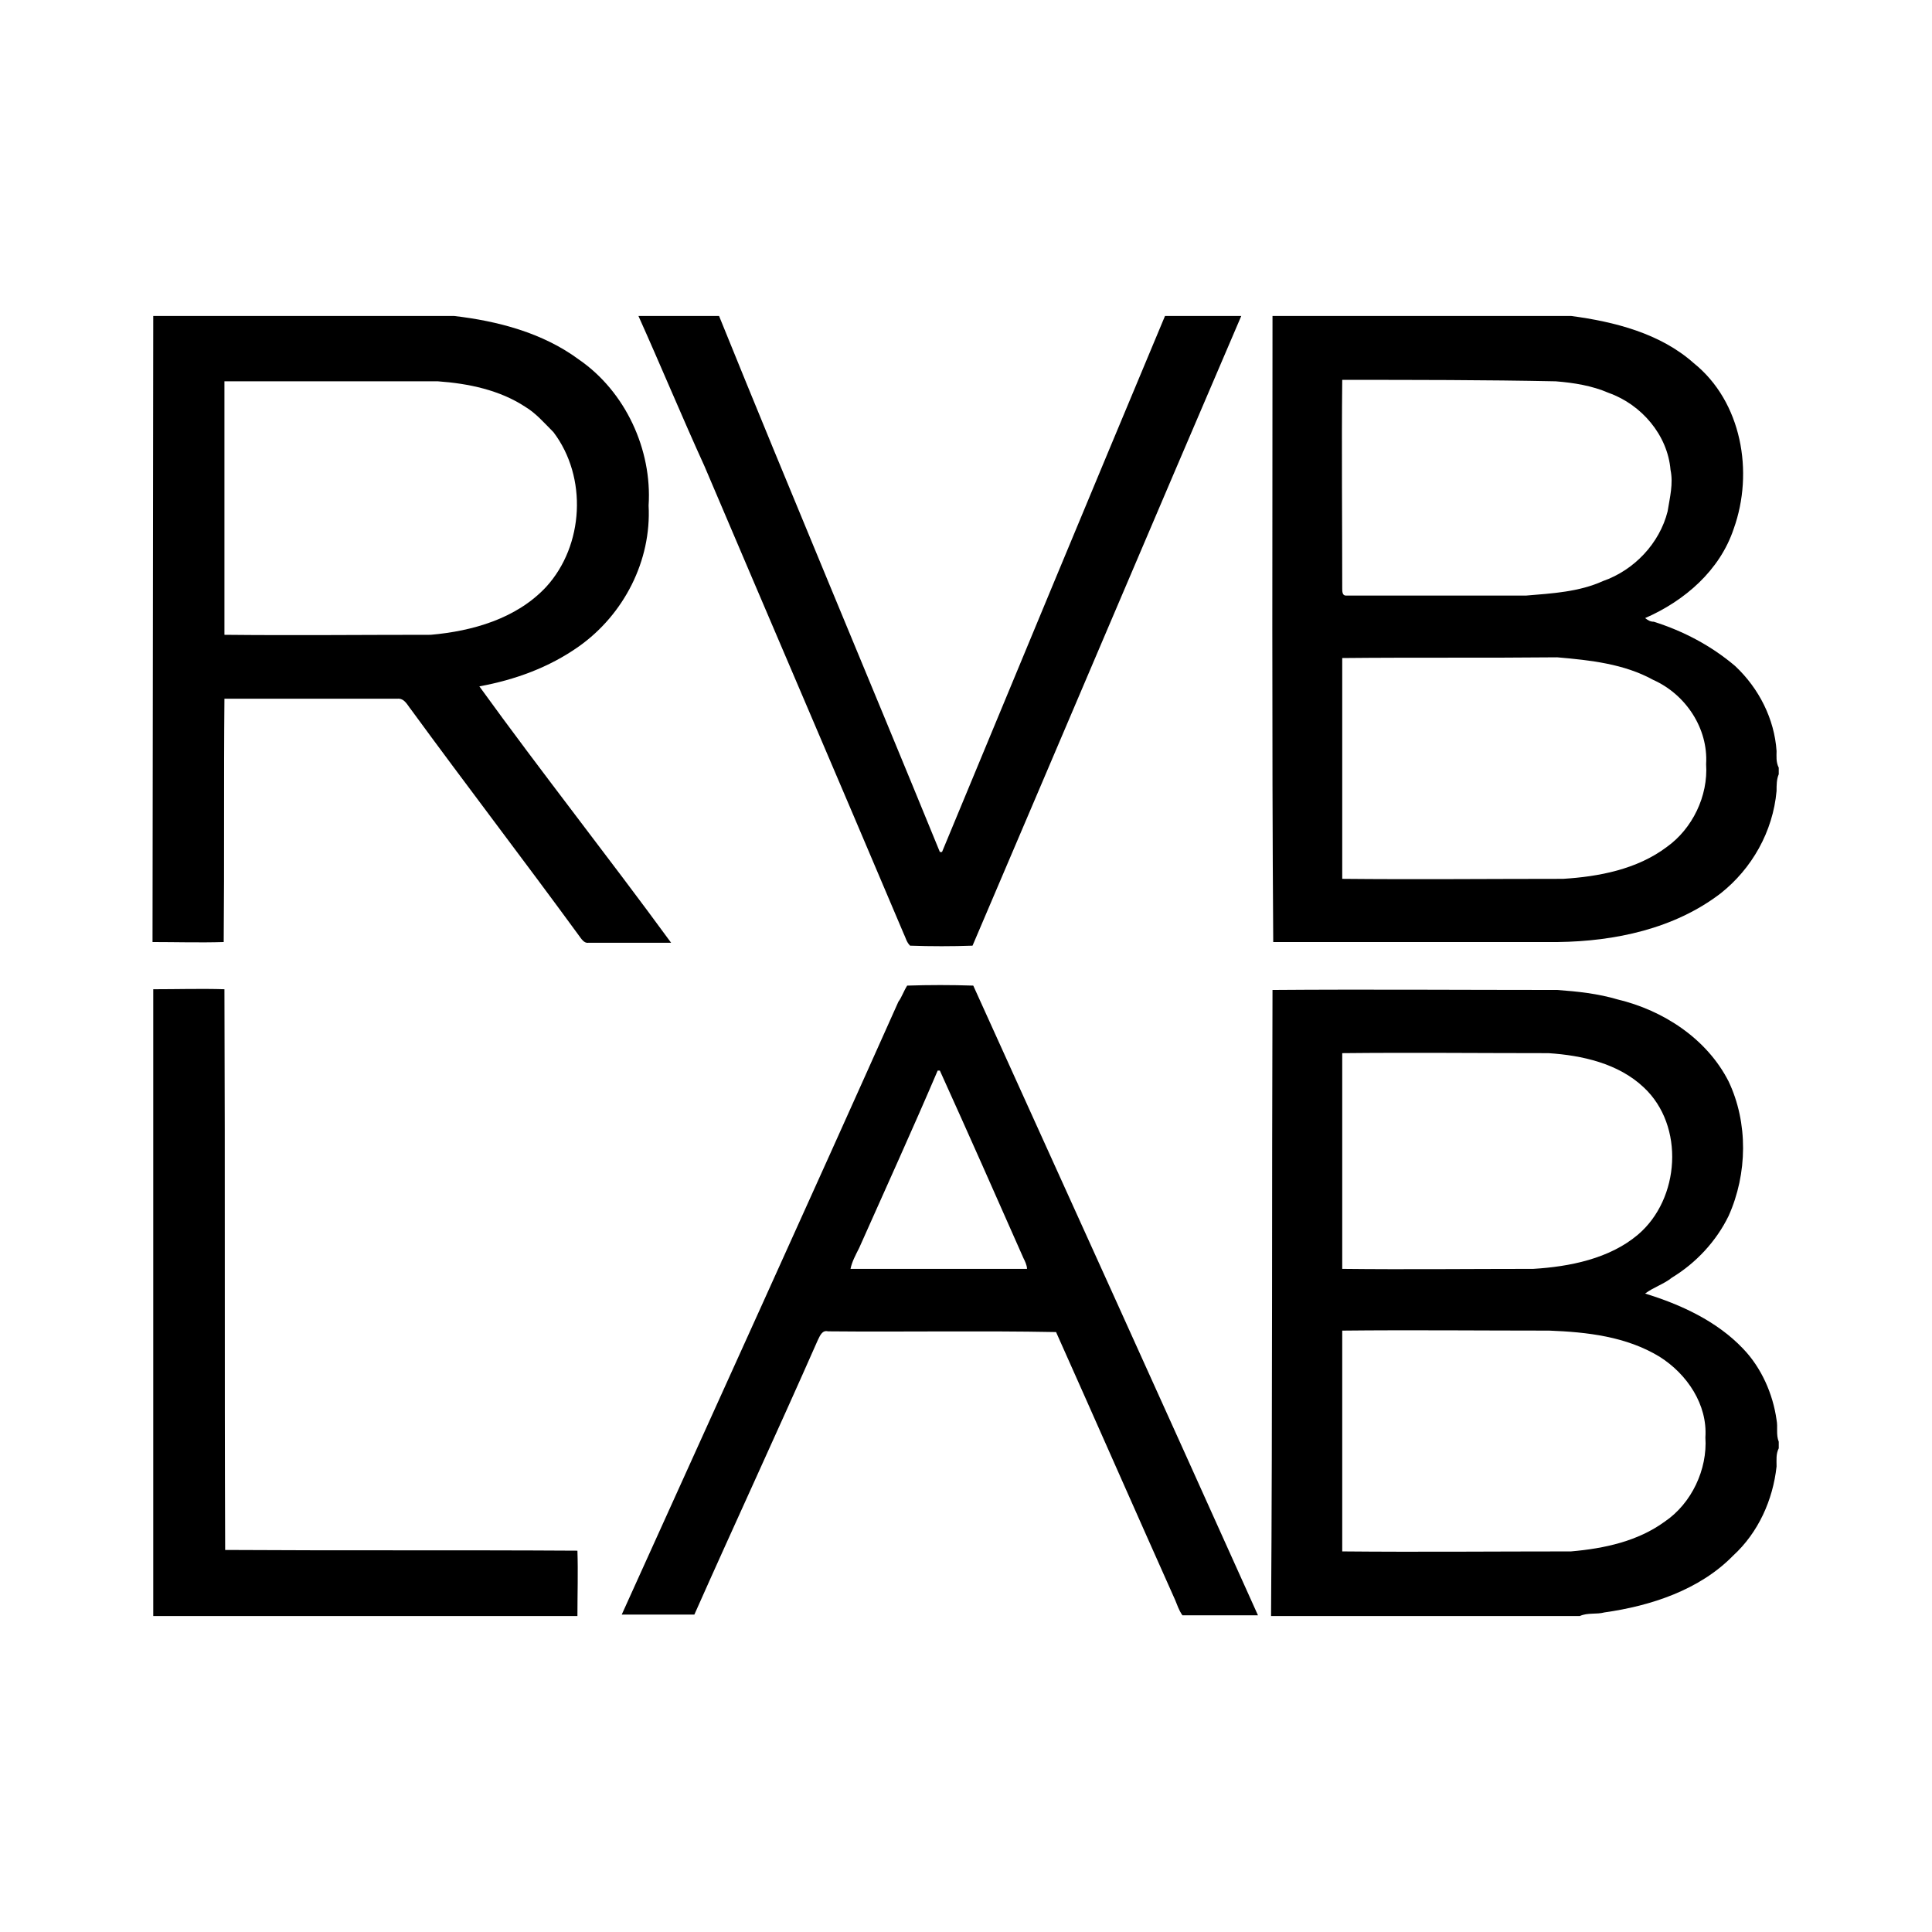
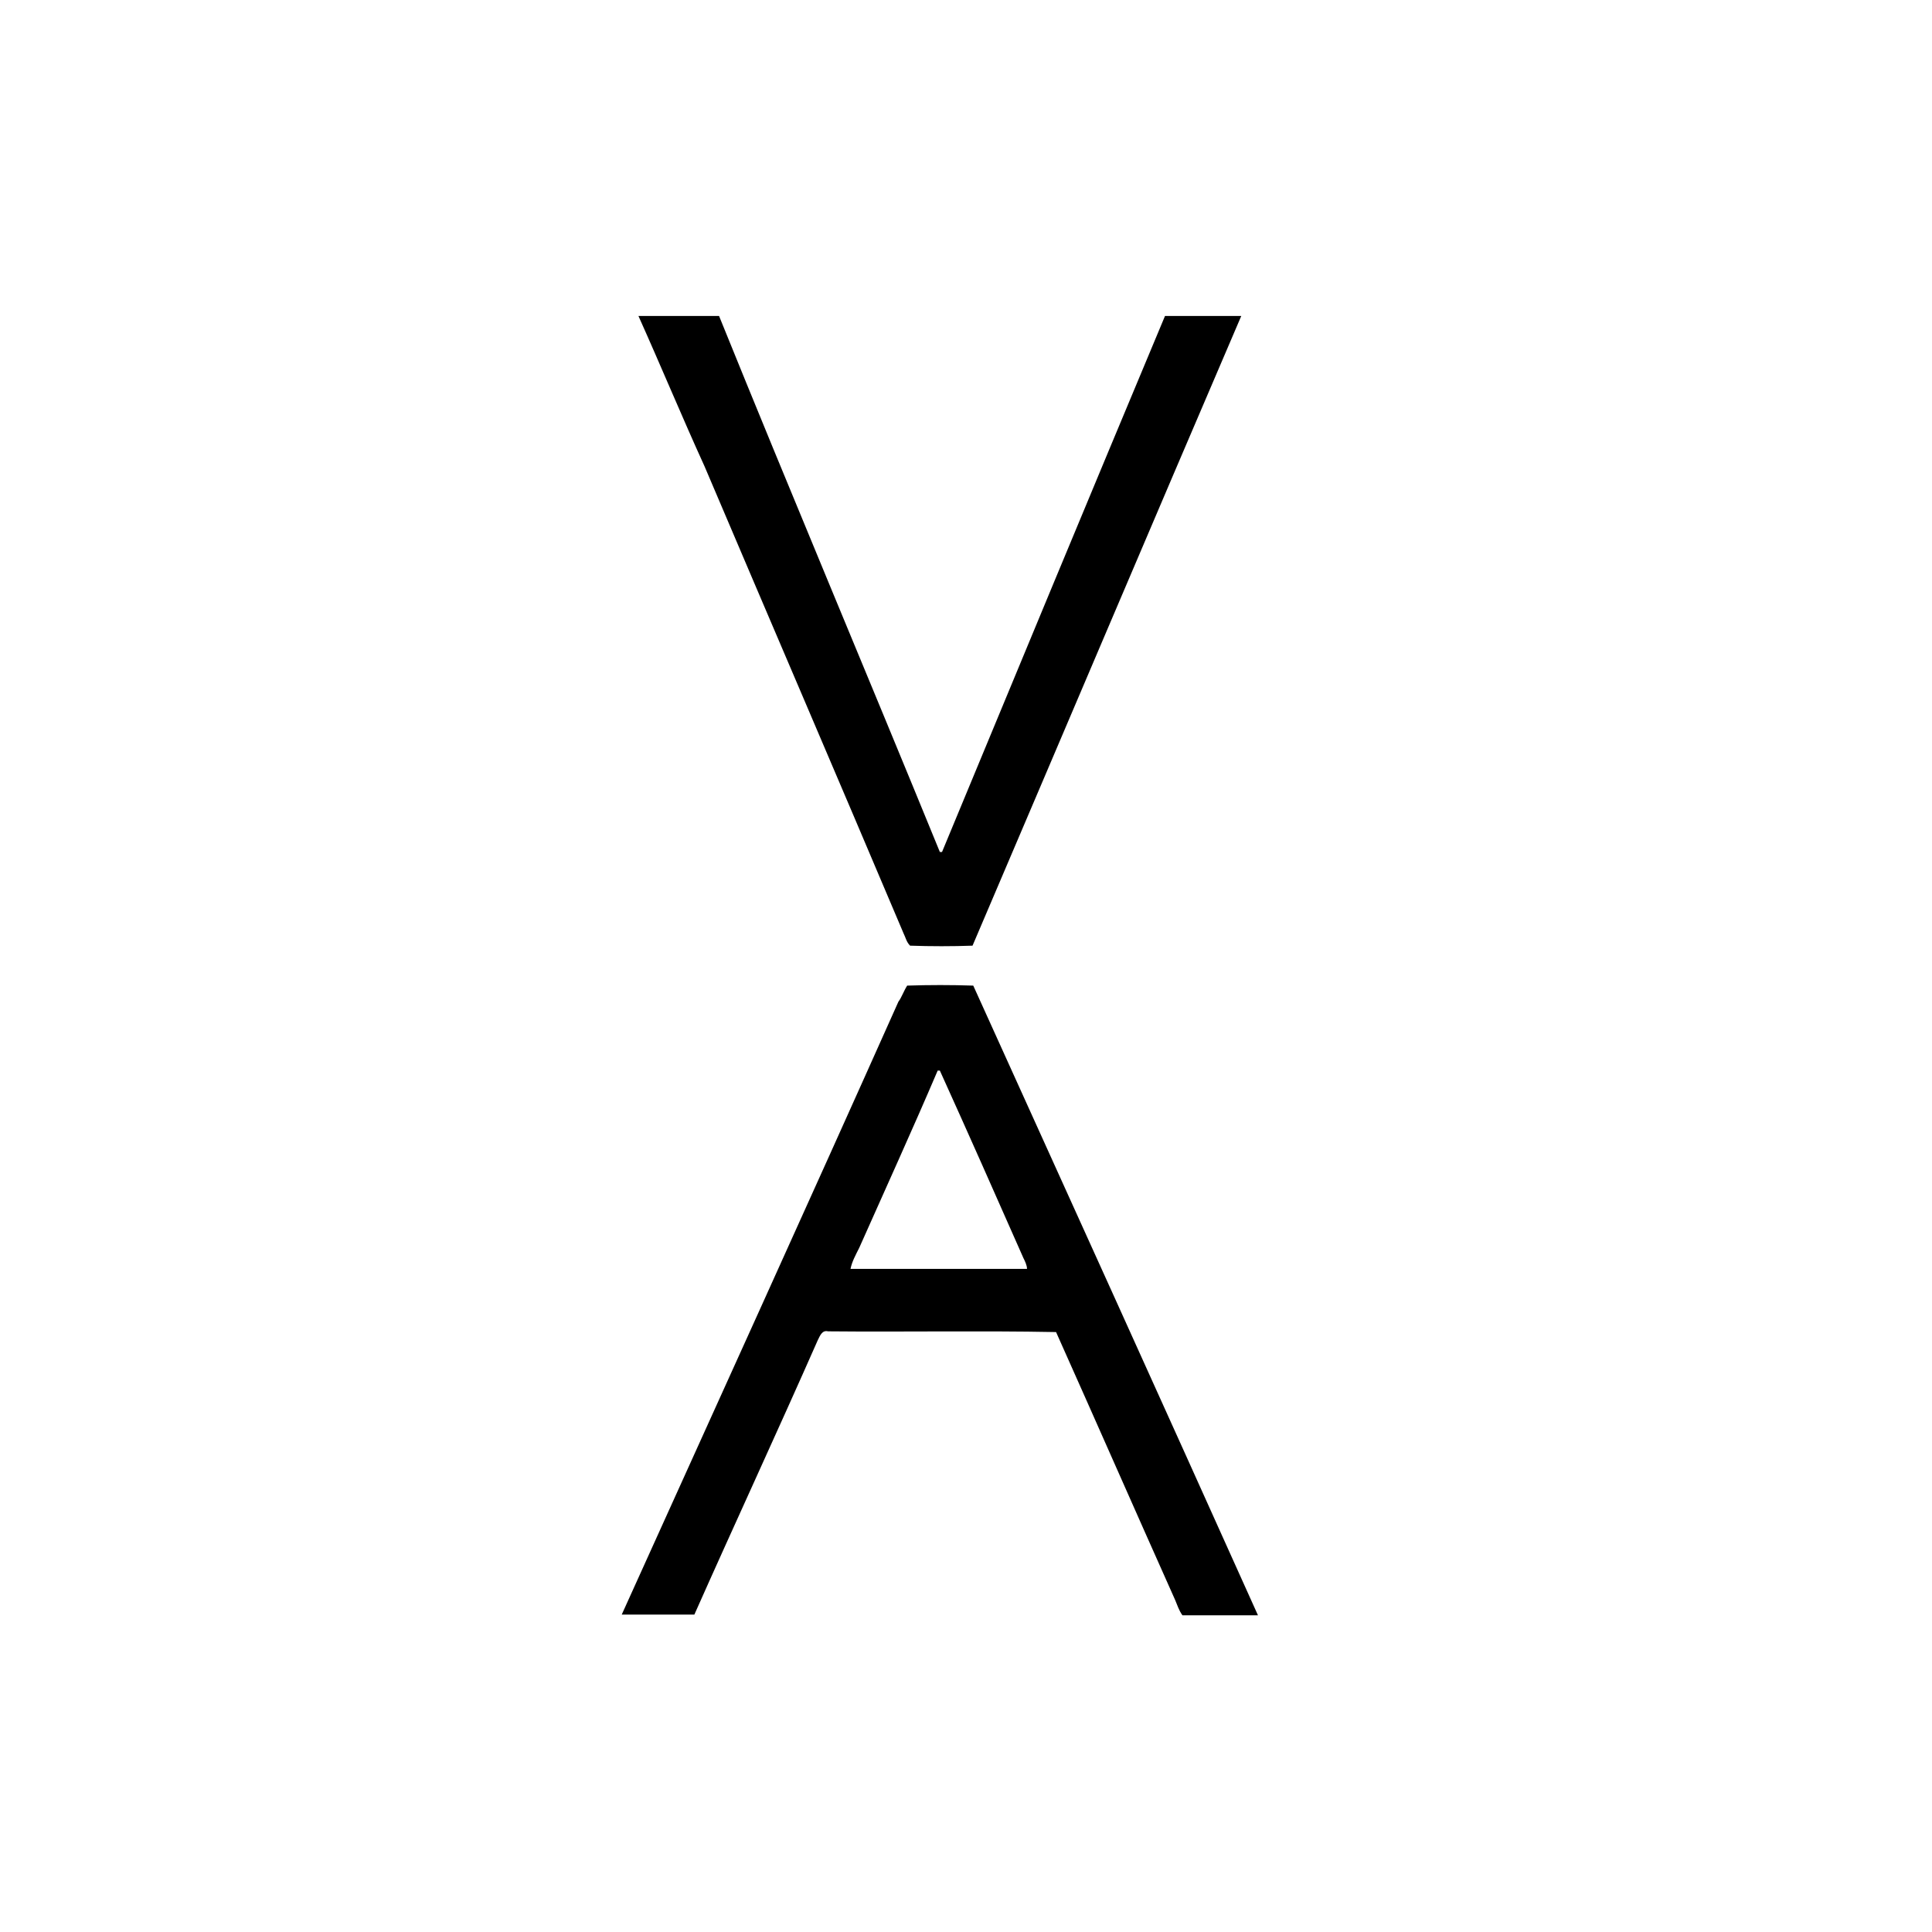
<svg xmlns="http://www.w3.org/2000/svg" version="1.1" id="Layer_1" x="0px" y="0px" viewBox="0 0 266 266" style="enable-background:new 0 0 266 266;" xml:space="preserve">
  <g id="_x23_000000ff">
-     <path d="M21.1,43.5h41.4c6,0.7,12.2,2.3,17.2,6c6.4,4.4,10.1,12.4,9.6,20.1c0.4,7.6-3.4,15-9.6,19.4c-4.1,2.9-8.8,4.6-13.7,5.5 c8.6,11.9,17.7,23.4,26.4,35.3c-3.8,0-7.6,0-11.4,0c-0.6,0.1-1-0.6-1.3-1c-7.6-10.4-15.5-20.7-23.1-31.1c-0.5-0.6-0.9-1.6-1.9-1.5 c-7.9,0-15.8,0-23.8,0c-0.1,11.2,0,22.3-0.1,33.5c-3.3,0.1-6.6,0-9.8,0L21.1,43.5 M30.9,52.5c0,11.6,0,23.2,0,34.9 c9.5,0.1,18.9,0,28.4,0c5.7-0.5,11.8-2.2,15.9-6.6c5.2-5.7,5.7-15.1,1-21.3c-1.3-1.3-2.4-2.6-3.9-3.5c-3.5-2.3-7.8-3.2-12-3.5 C50.5,52.5,40.7,52.5,30.9,52.5z" />
    <path d="M87.9,43.5H99c10,24.7,20.3,49.1,30.4,73.8c0.1,0,0.2,0,0.3,0c10.2-24.6,20.4-49.2,30.7-73.8h10.5 c-12.4,28.9-24.7,57.9-37,86.7c-2.8,0.1-5.7,0.1-8.6,0c-0.5-0.5-0.6-1.1-0.9-1.7c-9.1-21.5-18.3-42.9-27.4-64.3 C93.9,57.4,91,50.4,87.9,43.5z" />
-     <path d="M175.2,43.5h41.1c6,0.8,12.3,2.4,16.9,6.5c6.6,5.3,8.3,15,5.5,22.8c-1.9,5.7-6.7,9.9-12.2,12.3c0.4,0.3,0.7,0.5,1.2,0.5 c4.1,1.3,7.9,3.3,11.2,6.1c3.3,3.1,5.4,7.3,5.7,11.7c0,0.7-0.1,1.5,0.3,2.3v0.9c-0.3,0.7-0.3,1.5-0.3,2.3 c-0.5,5.6-3.4,10.7-7.7,14.1c-6.4,4.9-14.6,6.6-22.4,6.7c-13.1,0-26.1,0-39.2,0C175.1,101,175.2,72.3,175.2,43.5 M184.8,52.3 c-0.1,9.6,0,19.1,0,28.7c0,0.4,0,1,0.5,1c8.3,0,16.6,0,24.8,0c3.6-0.3,7.3-0.5,10.6-2c4.3-1.5,7.8-5.2,8.9-9.6 c0.3-1.9,0.8-3.8,0.4-5.7c-0.4-4.8-4-9-8.5-10.6c-2.3-1-4.8-1.4-7.3-1.6C204.4,52.3,194.6,52.3,184.8,52.3 M184.8,90.6 c0,10.1,0,20.3,0,30.4c10.1,0.1,20.3,0,30.4,0c4.9-0.3,10.2-1.3,14.3-4.4c3.5-2.5,5.7-7,5.4-11.4c0.3-4.9-2.8-9.6-7.3-11.6 c-4-2.2-8.6-2.7-13.2-3.1C204.6,90.6,194.7,90.5,184.8,90.6z" />
    <path d="M124.9,135.7c3-0.1,6.1-0.1,9.1,0c13.1,28.9,26.2,57.8,39.2,86.7h-10.4c-0.5-0.7-0.7-1.4-1-2.1 c-5.5-12.3-10.9-24.6-16.4-36.9c-10.5-0.2-20.9,0-31.4-0.1c-0.8-0.2-1.1,0.6-1.4,1.2c-5.6,12.7-11.4,25.2-17,37.8H85.6 c12.7-28.1,25.5-56.2,38.1-84.4C124.1,137.4,124.4,136.5,124.9,135.7 M129.1,147.4c-3.5,8.2-7.2,16.3-10.8,24.4 c-0.5,1-1,1.9-1.2,2.9c8.1,0,16.2,0,24.3,0c0-0.5-0.3-1.1-0.5-1.5c-3.8-8.6-7.6-17.2-11.5-25.8 C129.4,147.4,129.2,147.4,129.1,147.4z" />
-     <path d="M21.1,136.2c3.3,0,6.6-0.1,9.8,0c0.1,25.8,0,51.4,0.1,77.2c16.1,0.1,32.3,0,48.5,0.1c0.1,3,0,6,0,9H21.1V136.2z" />
-     <path d="M175.2,136.3c13-0.1,26.1,0,39.2,0c2.8,0.2,5.6,0.5,8.3,1.3c6.3,1.5,12.3,5.4,15.3,11.3c2.7,5.7,2.6,12.7,0,18.5 c-1.7,3.5-4.5,6.5-7.8,8.5c-1.1,0.9-2.5,1.3-3.7,2.2c4.9,1.5,9.9,3.8,13.5,7.6c2.5,2.6,4.1,6.2,4.6,9.8c0.2,1-0.1,2,0.3,3v0.9 c-0.4,0.8-0.3,1.6-0.3,2.5c-0.5,4.6-2.5,9.1-6,12.3c-4.6,4.7-11.3,6.9-17.7,7.8c-1.1,0.3-2.3,0-3.4,0.5H175 C175.2,193.7,175.1,165,175.2,136.3 M184.8,145c0,9.9,0,19.7,0,29.7c8.7,0.1,17.6,0,26.3,0c5-0.3,10.5-1.4,14.4-4.7 c5.8-4.9,6.5-15,0.8-20.3c-3.5-3.3-8.5-4.4-13.1-4.7C203.7,145,194.3,144.9,184.8,145 M184.8,183.2c0,10.1,0,20.3,0,30.4 c10.5,0.1,21,0,31.5,0c4.6-0.4,9.2-1.4,12.9-4.1c3.7-2.5,5.9-7.2,5.6-11.6c0.3-4.5-2.5-8.7-6.3-11.1c-4.6-2.8-10-3.4-15.2-3.6 C203.9,183.2,194.3,183.1,184.8,183.2z" />
  </g>
</svg>